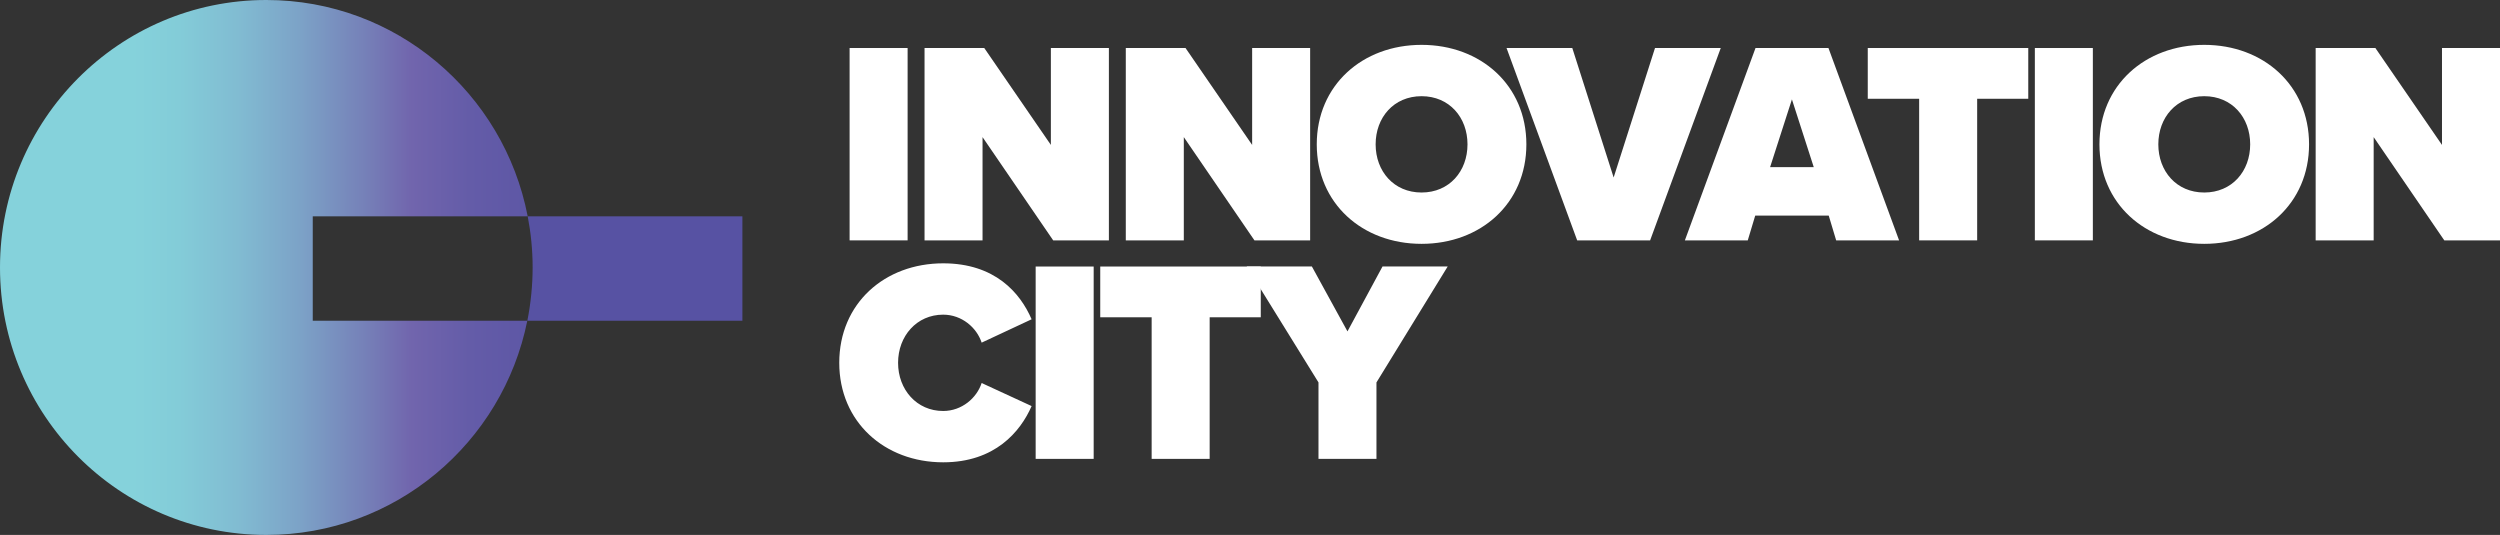
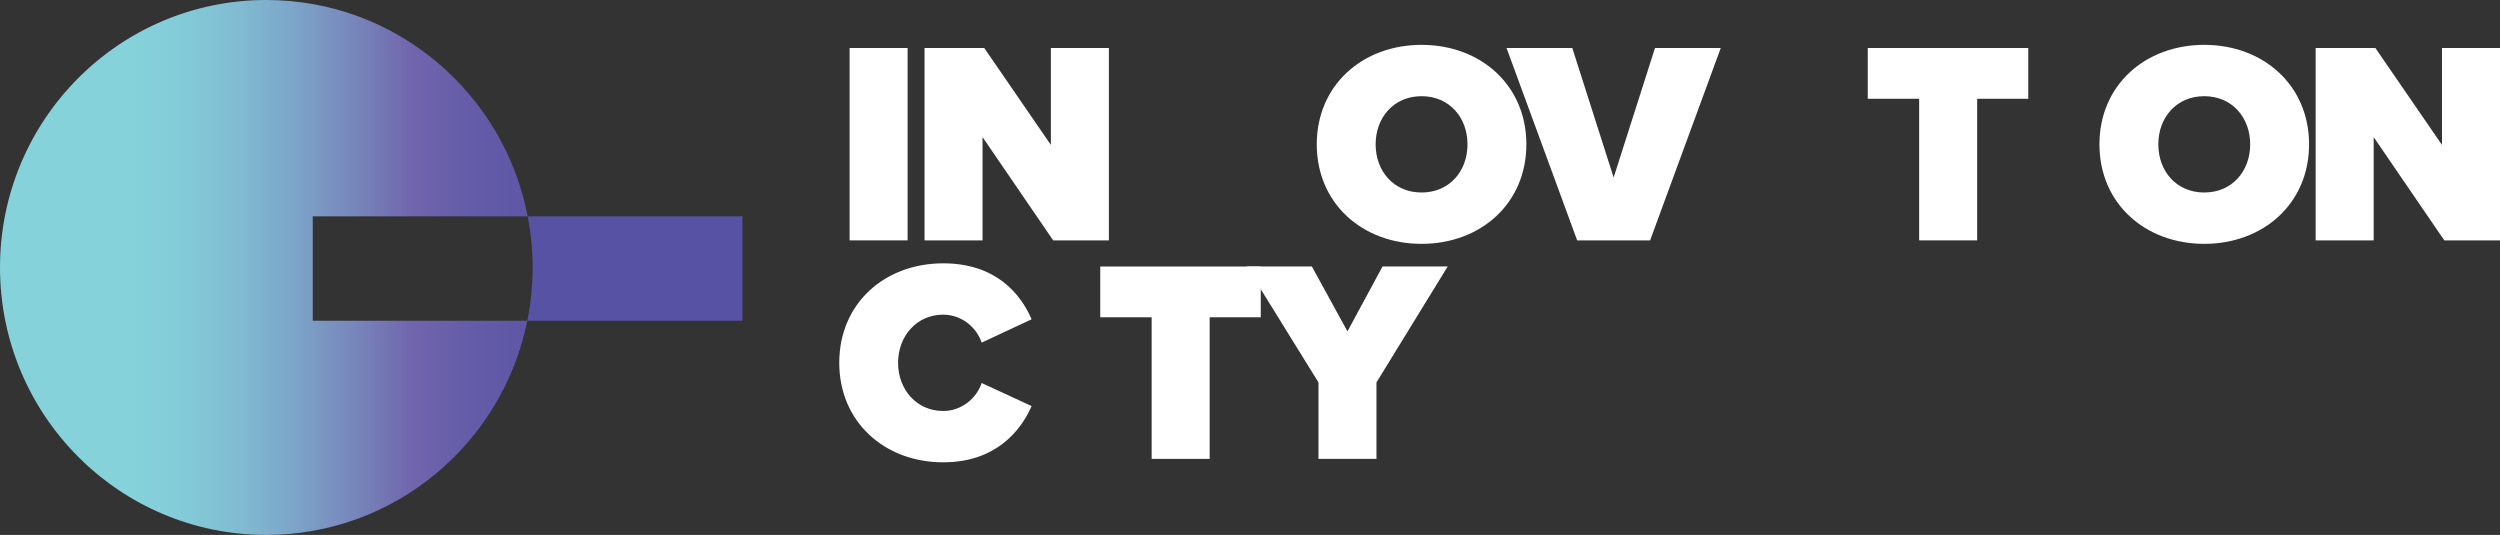
<svg xmlns="http://www.w3.org/2000/svg" width="229" height="49" viewBox="0 0 229 49" fill="none">
  <rect x="0" y="0" width="229" height="49" fill="#333333" stroke="none" />
  <path d="M77.823 22.018V4.398H83.137V22.018H77.823Z" fill="white" />
  <path d="M96.472 22.018L90.001 12.56V22.018H84.688V4.398H90.158L96.26 13.275V4.398H101.574V22.018H96.472Z" fill="white" />
-   <path d="M114.907 22.018L108.437 12.56V22.018H103.123V4.398H108.594L114.696 13.275V4.398H120.009V22.018H114.907Z" fill="white" />
  <path d="M130.216 4.109C135.633 4.109 139.816 7.807 139.816 13.222C139.816 18.637 135.633 22.336 130.216 22.336C124.798 22.336 120.615 18.639 120.615 13.222C120.615 7.806 124.798 4.109 130.216 4.109ZM130.216 8.811C127.664 8.811 126.008 10.766 126.008 13.222C126.008 15.678 127.666 17.634 130.216 17.634C132.765 17.634 134.423 15.68 134.423 13.222C134.423 10.765 132.765 8.811 130.216 8.811Z" fill="white" />
  <path d="M144.469 22.018L137.999 4.398H144.022L147.81 16.259L151.598 4.398H157.621L151.151 22.018H144.47H144.469Z" fill="white" />
-   <path d="M168.193 22.018L167.511 19.747H160.779L160.095 22.018H154.335L160.805 4.398H167.486L173.956 22.018H168.193ZM164.141 9.1L162.142 15.308H166.139L164.139 9.1H164.141Z" fill="white" />
  <path d="M175.794 22.018V9.047H171.087V4.398H185.789V9.047H181.108V22.018H175.794Z" fill="white" />
-   <path d="M186.392 22.018V4.398H191.705V22.018H186.392Z" fill="white" />
  <path d="M201.909 4.109C207.327 4.109 211.51 7.807 211.51 13.222C211.51 18.637 207.327 22.336 201.909 22.336C196.492 22.336 192.309 18.639 192.309 13.222C192.309 7.806 196.492 4.109 201.909 4.109ZM201.909 8.811C199.358 8.811 197.702 10.766 197.702 13.222C197.702 15.678 199.36 17.634 201.909 17.634C204.459 17.634 206.117 15.68 206.117 13.222C206.117 10.765 204.459 8.811 201.909 8.811Z" fill="white" />
  <path d="M223.898 22.018L217.428 12.56V22.018H212.114V4.398H217.584L223.686 13.275V4.398H229V22.018H223.898Z" fill="white" />
  <path d="M76.876 33.234C76.876 27.792 81.032 24.121 86.397 24.121C91.132 24.121 93.445 26.815 94.496 29.246L89.919 31.386C89.471 30.012 88.104 28.823 86.394 28.823C83.974 28.823 82.264 30.778 82.264 33.234C82.264 35.69 83.973 37.646 86.394 37.646C88.103 37.646 89.471 36.457 89.919 35.084L94.496 37.196C93.47 39.547 91.129 42.348 86.397 42.348C81.03 42.348 76.876 38.65 76.876 33.234Z" fill="white" />
-   <path d="M94.866 42.033V24.414H100.18V42.033H94.866Z" fill="white" />
  <path d="M105.491 42.033V29.063H100.783V24.414H115.486V29.063H110.804V42.033H105.491Z" fill="white" />
  <path d="M120.773 42.03V35.03L114.198 24.41H120.168L123.428 30.355L126.638 24.41H132.608L126.084 35.03V42.03H120.77H120.772H120.773Z" fill="white" />
-   <path d="M28.648 19.816H48.337C46.161 8.527 36.271 0 24.393 0C10.92 0 0 10.97 0 24.5C0 38.03 10.922 49 24.393 49C36.203 49 46.051 40.571 48.301 29.378H28.648V19.816V19.816Z" fill="url(#paint0_linear_9309_736)" />
+   <path d="M28.648 19.816H48.337C46.161 8.527 36.271 0 24.393 0C10.92 0 0 10.97 0 24.5C0 38.03 10.922 49 24.393 49C36.203 49 46.051 40.571 48.301 29.378H28.648V19.816Z" fill="url(#paint0_linear_9309_736)" />
  <path d="M68.001 19.816H48.338C48.63 21.334 48.789 22.898 48.789 24.501C48.789 26.104 48.621 27.802 48.305 29.379H68.004V19.817H68.002L68.001 19.816Z" fill="#5752A3" />
  <defs>
    <linearGradient id="paint0_linear_9309_736" x1="12.078" y1="24.501" x2="60.414" y2="24.501" gradientUnits="userSpaceOnUse">
      <stop stop-color="#85D2DB" />
      <stop offset="0.09" stop-color="#83CCD8" />
      <stop offset="0.2" stop-color="#81BCD2" />
      <stop offset="0.32" stop-color="#7CA2C7" />
      <stop offset="0.45" stop-color="#757EB7" />
      <stop offset="0.53" stop-color="#7165AD" />
      <stop offset="0.64" stop-color="#645CA8" />
      <stop offset="0.81" stop-color="#5A54A4" />
      <stop offset="1" stop-color="#5752A3" />
    </linearGradient>
  </defs>
</svg>